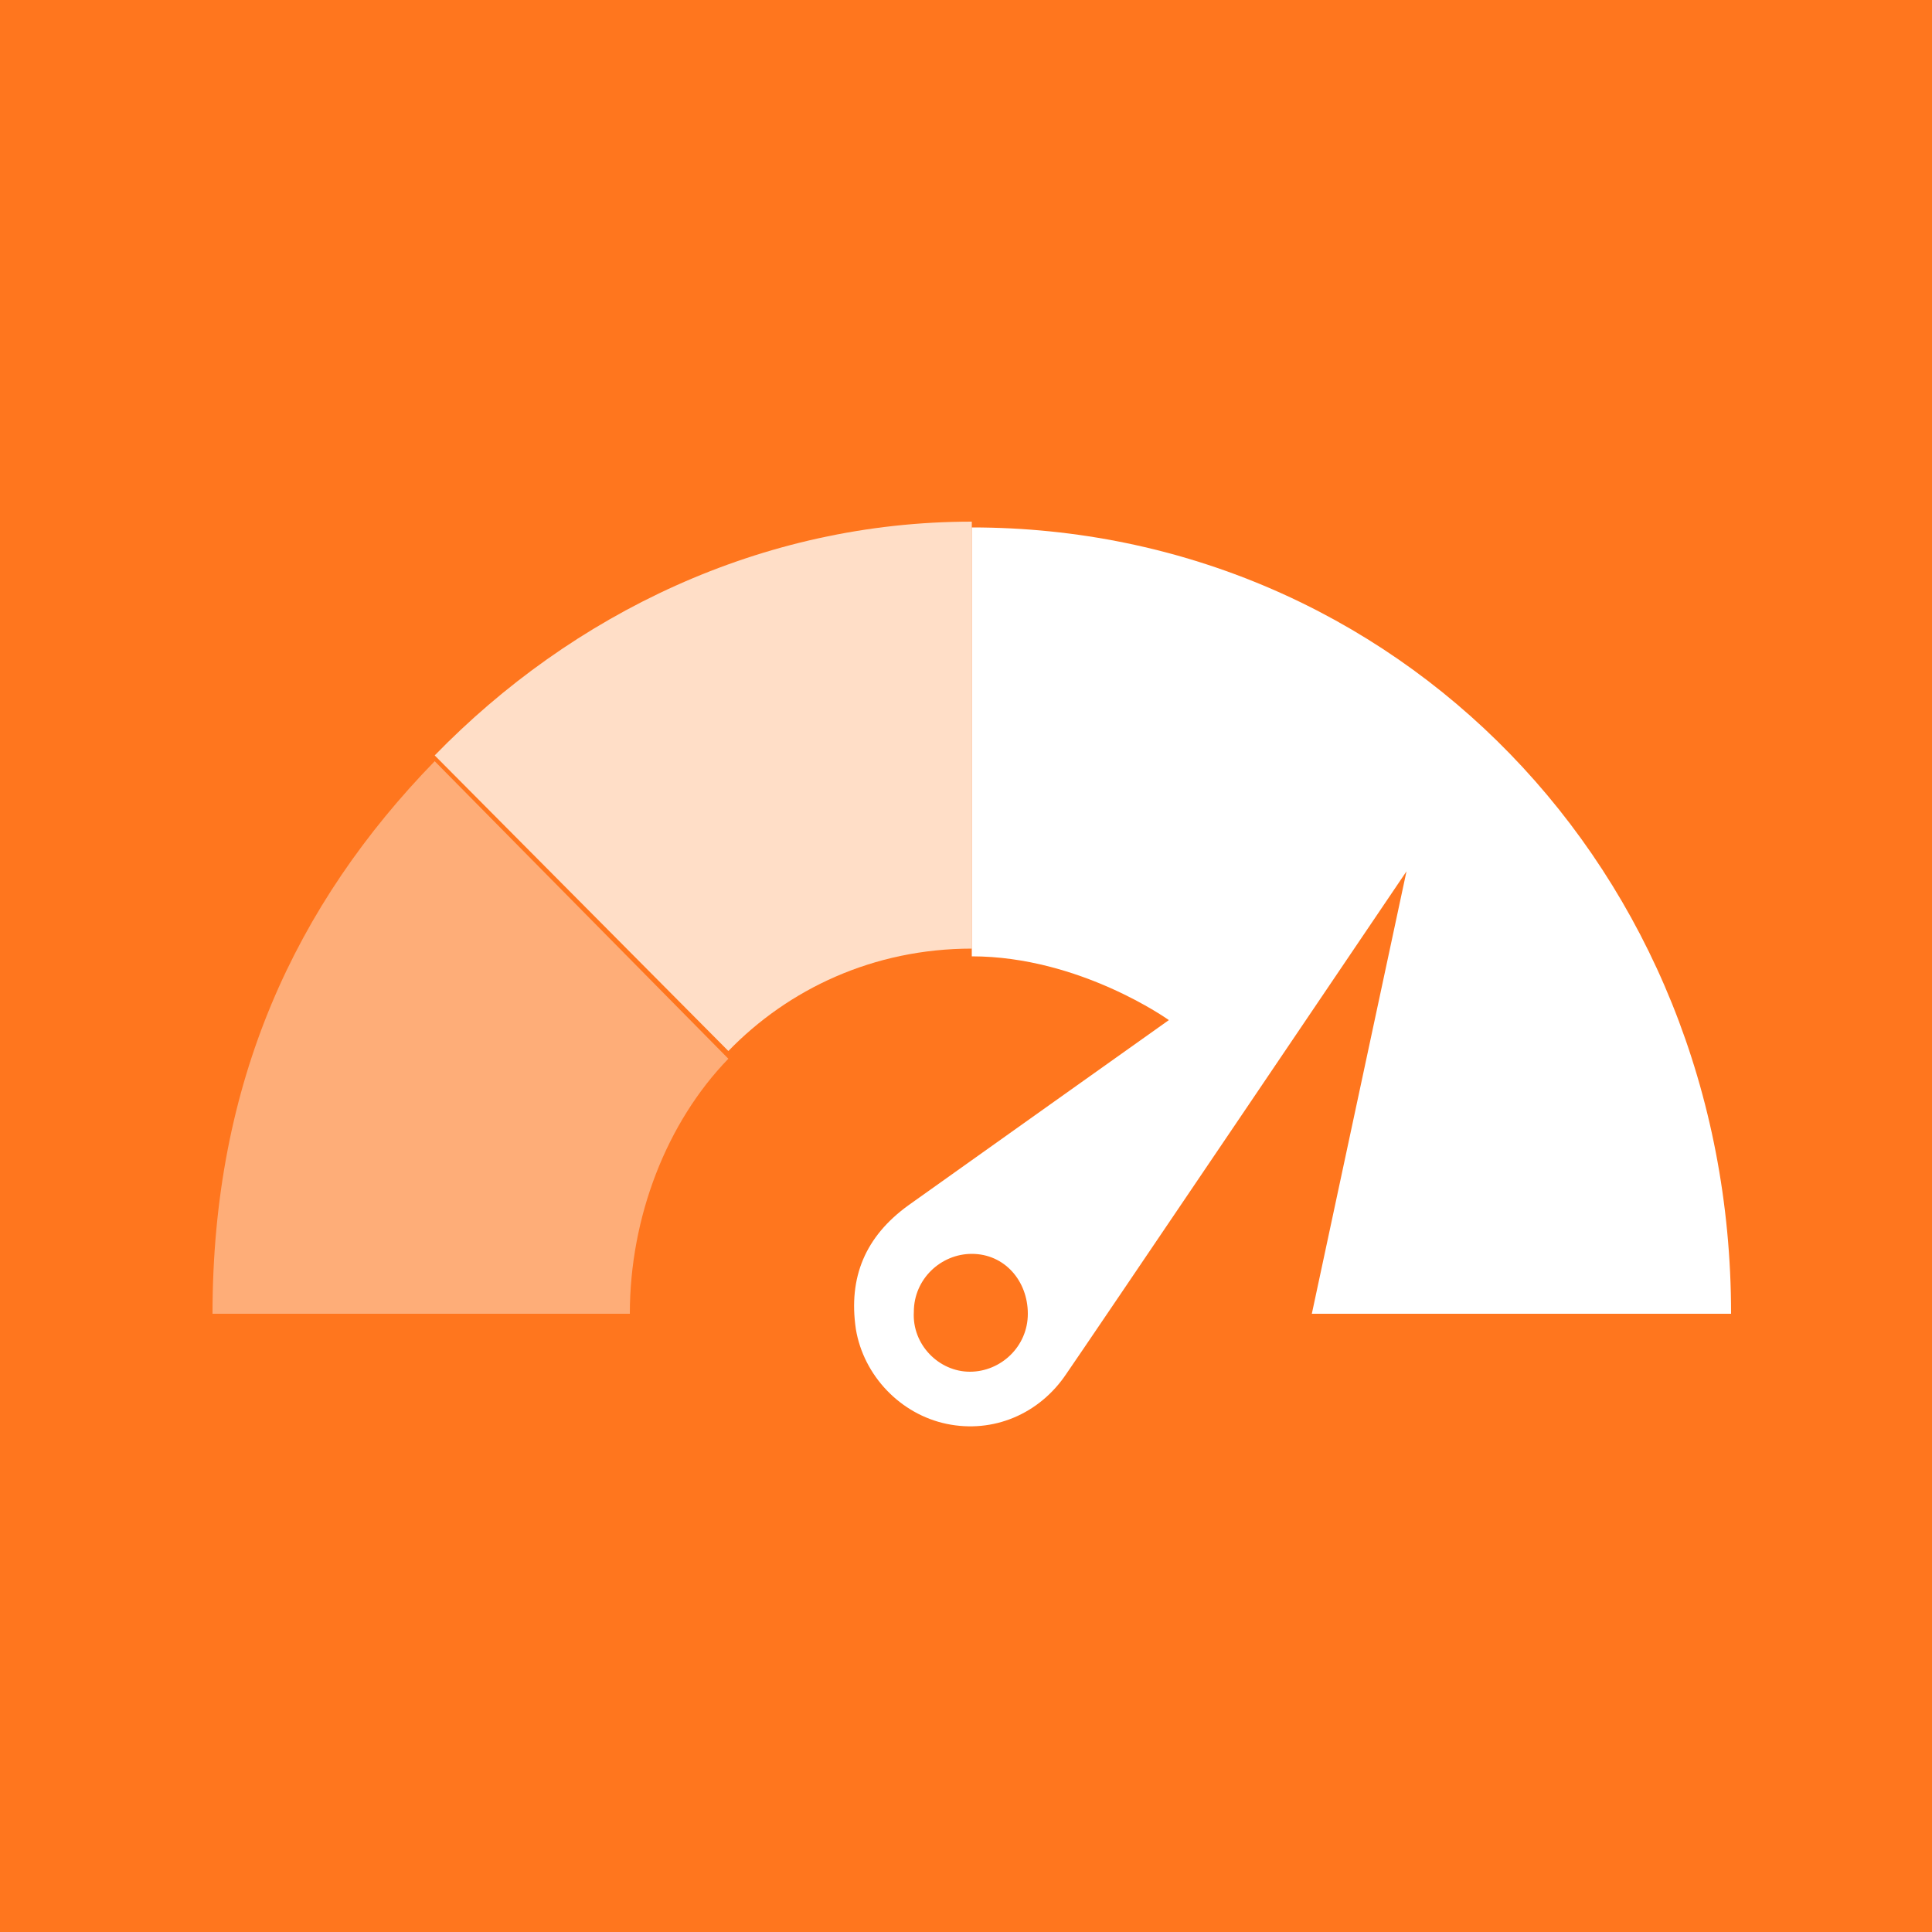
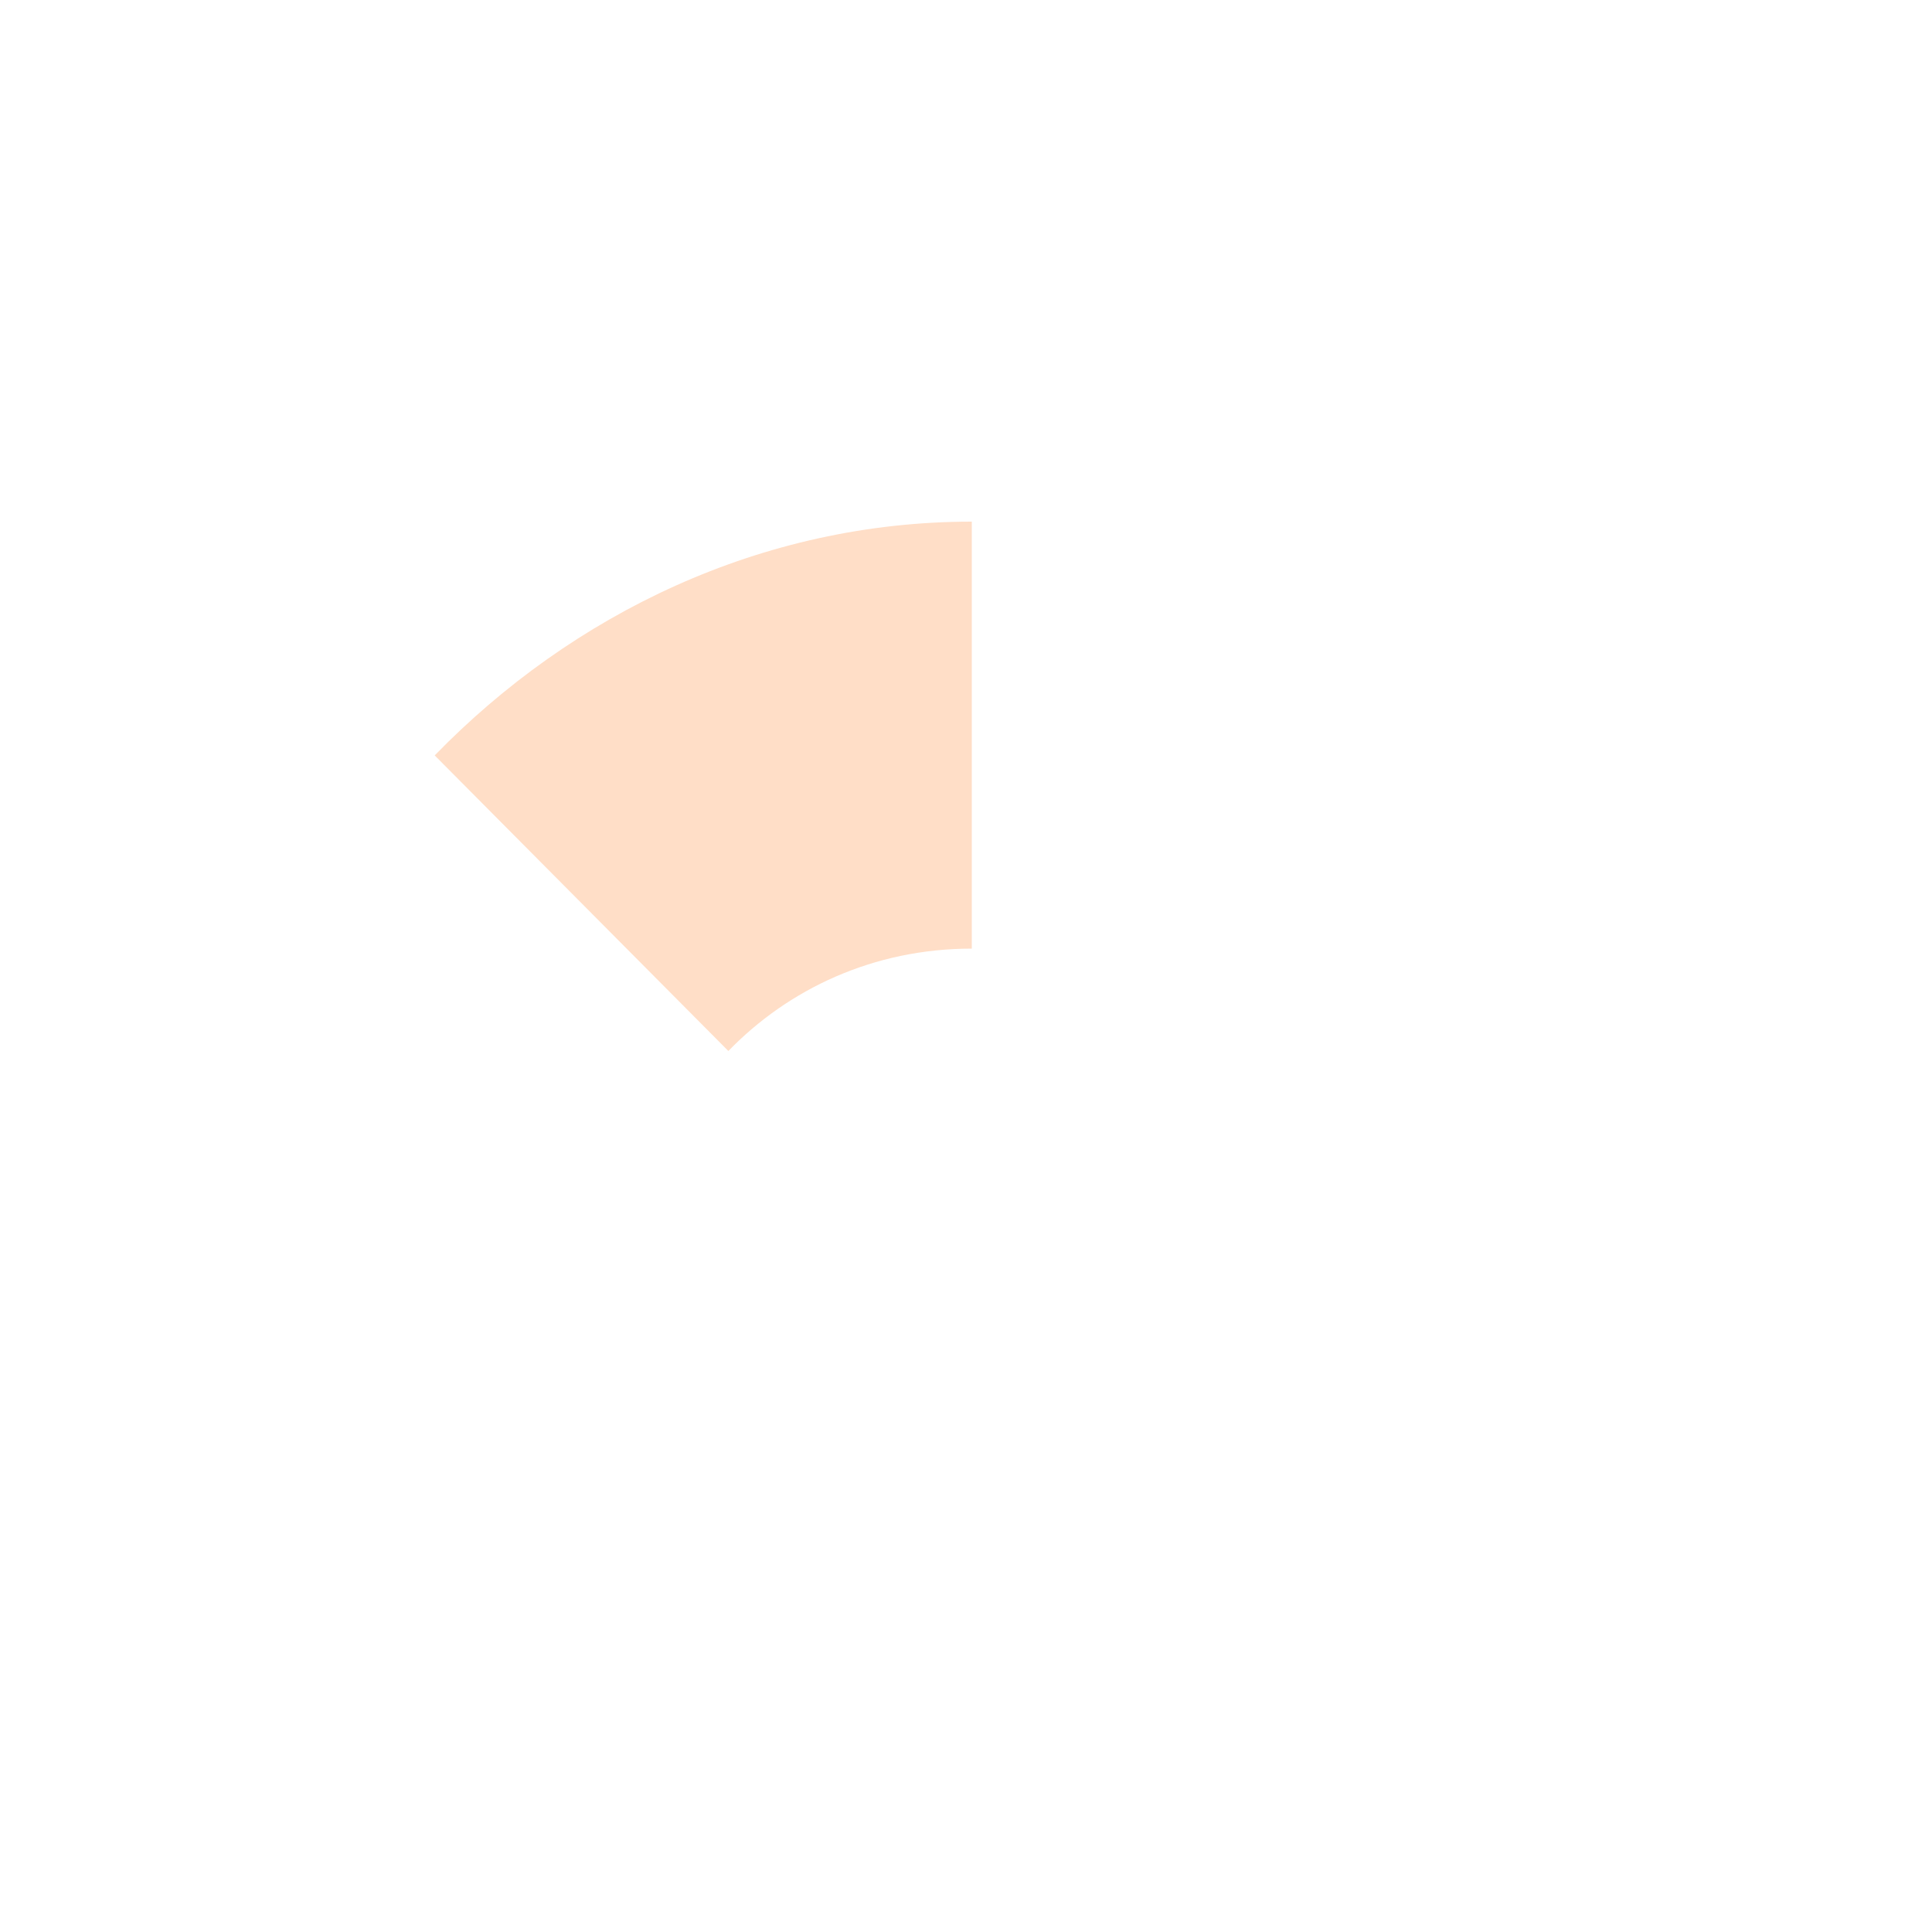
<svg xmlns="http://www.w3.org/2000/svg" width="100" height="100" viewBox="0 0 100 100" fill="none">
-   <rect width="100" height="100" fill="#FF761E" />
-   <path d="M11 68C12.2 68 31.6 68 32.6 68C32.6 63 34.5 58.1 37.7 54.8L22.5 39.4C15.3 46.8 11 56 11 68Z" fill="#FEAD78" />
  <path d="M50.3 27C39.4 27 29.6 31.8 22.5 39.1L37.7 54.4C40.8 51.2 45.2 49.1 50.3 49.1V27Z" fill="#FFDEC7" />
-   <path d="M89.6 68C89.6 45 72.2 27.3 50.3 27.3V49.5C55.9 49.5 60.5 52.8 60.5 52.8C60.5 52.8 49.1 60.9 47 62.4C44.8 64 43.9 66.1 44.3 68.8C44.7 71.2 46.6 73.2 49 73.7C51.4 74.2 53.8 73.2 55.2 71.1C55.7 70.4 72.8 45.1 72.8 45.1L67.9 68C68 68 87.9 68 89.6 68ZM50.2 71C48.6 71 47.2 69.6 47.3 67.9C47.3 66.2 48.7 64.9 50.3 64.9C52 64.9 53.2 66.3 53.2 68C53.2 69.7 51.8 71 50.2 71Z" fill="white" />
</svg>